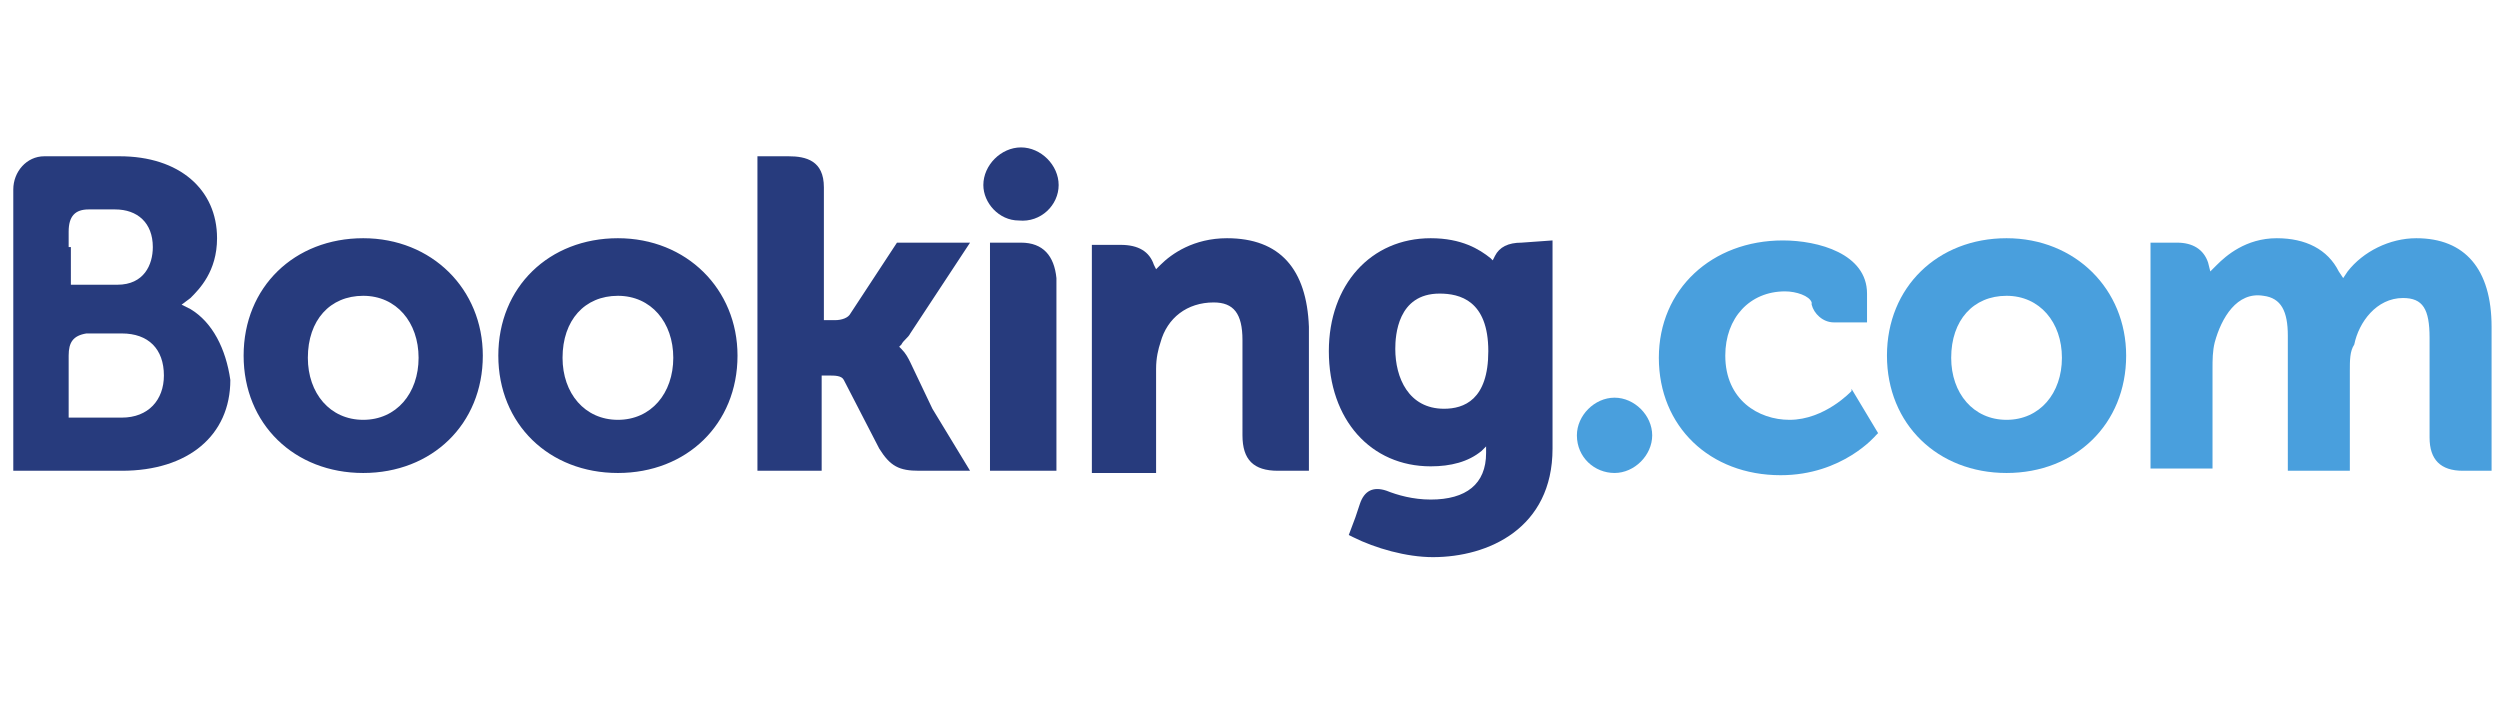
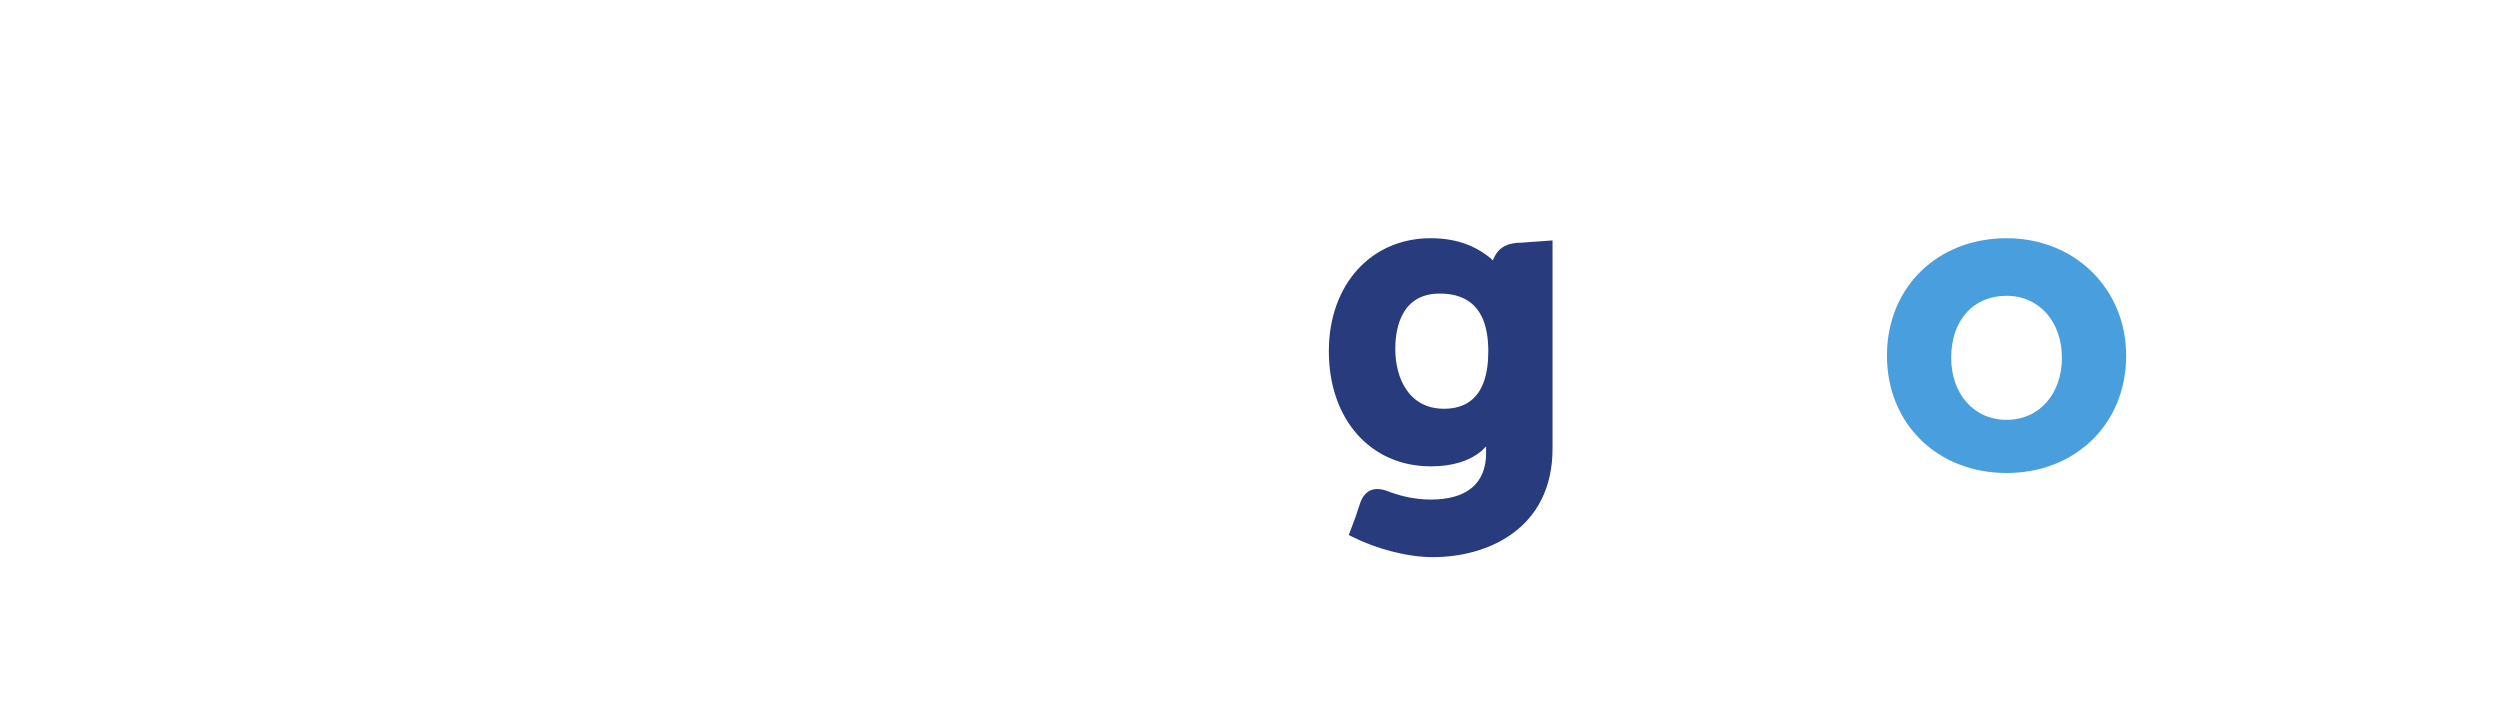
<svg xmlns="http://www.w3.org/2000/svg" version="1.1" id="Layer_1" x="0px" y="0px" viewBox="0 0 141.1 40.1" style="enable-background:new 0 0 141.1 40.1;" xml:space="preserve">
  <style type="text/css">
	.st0{fill:#273B7D;}
	.st1{fill:#499FDD;}
</style>
  <g>
    <g transform="matrix(1.25 0 0 -1.25 -736.625 36.07)">
      <g>
        <g>
-           <path class="st0" d="M633.7,20.5c0,0.9,0.8,1.7,1.7,1.7s1.7-0.8,1.7-1.7c0-0.9-0.8-1.7-1.8-1.6      C634.4,18.9,633.7,19.7,633.7,20.5" />
-           <path class="st1" d="M660.5,9.2c0,0.9,0.8,1.7,1.7,1.7c0.9,0,1.7-0.8,1.7-1.7c0-0.9-0.8-1.7-1.7-1.7      C661.3,7.5,660.5,8.2,660.5,9.2" />
-           <path class="st0" d="M605.7,9.9c-1.5,0-2.5,1.2-2.5,2.8c0,1.7,1,2.8,2.5,2.8c1.5,0,2.5-1.2,2.5-2.8      C608.2,11.1,607.2,9.9,605.7,9.9z M605.7,18.1c-3.1,0-5.4-2.2-5.4-5.3c0-3.1,2.3-5.3,5.4-5.3c3.1,0,5.4,2.2,5.4,5.3      C611.1,15.8,608.8,18.1,605.7,18.1 M630.4,12.5c-0.1,0.2-0.2,0.4-0.4,0.6l-0.1,0.1l0.1,0.1c0.1,0.2,0.3,0.3,0.4,0.5l2.7,4.1      h-3.3l-2.1-3.2c-0.1-0.2-0.4-0.3-0.7-0.3h-0.5v6c0,1.2-0.8,1.4-1.6,1.4h-1.4l0-14.2h2.9v4.3h0.3c0.3,0,0.6,0,0.7-0.2l1.6-3.1      c0.5-0.8,0.9-1,1.8-1h2.3l-1.7,2.8L630.4,12.5 M644.7,18.1c-1.5,0-2.5-0.7-3-1.2l-0.2-0.2l-0.1,0.2c-0.2,0.6-0.7,0.9-1.5,0.9      h-1.3l0-10.3h2.9v4.7c0,0.5,0.1,0.9,0.2,1.2c0.3,1.1,1.2,1.8,2.4,1.8c0.9,0,1.3-0.5,1.3-1.7V9.2c0-1.1,0.5-1.6,1.6-1.6h1.4      l0,6.5C648.3,16.7,647.1,18.1,644.7,18.1 M635.4,17.9H634l0-7.9V7.6h1.5l0.1,0l0.7,0h0.7v0h0l0,8.7      C636.9,17.3,636.4,17.9,635.4,17.9 M617.2,9.9c-1.5,0-2.5,1.2-2.5,2.8c0,1.7,1,2.8,2.5,2.8c1.5,0,2.5-1.2,2.5-2.8      C619.7,11.1,618.7,9.9,617.2,9.9L617.2,9.9z M617.2,18.1c-3.1,0-5.4-2.2-5.4-5.3c0-3.1,2.3-5.3,5.4-5.3c3.1,0,5.4,2.2,5.4,5.3      C622.6,15.8,620.3,18.1,617.2,18.1" />
-         </g>
+           </g>
      </g>
    </g>
  </g>
  <g>
    <g transform="matrix(1.25 0 0 -1.25 -736.625 36.07)">
      <g>
        <g>
          <g>
            <g>
              <path class="st1" d="M679.9,9.9c-1.5,0-2.5,1.2-2.5,2.8c0,1.7,1,2.8,2.5,2.8c1.5,0,2.5-1.2,2.5-2.8        C682.4,11.1,681.4,9.9,679.9,9.9z M679.9,18.1c-3.1,0-5.4-2.2-5.4-5.3c0-3.1,2.3-5.3,5.4-5.3c3.1,0,5.4,2.2,5.4,5.3        C685.3,15.8,683,18.1,679.9,18.1" />
              <path class="st0" d="M654.5,10.4c-1.6,0-2.2,1.4-2.2,2.7c0,0.6,0.1,2.5,2,2.5c0.9,0,2.2-0.3,2.2-2.6        C656.5,10.8,655.4,10.4,654.5,10.4z M658,17.9c-0.6,0-1-0.2-1.2-0.6l-0.1-0.2l-0.1,0.1c-0.5,0.4-1.3,0.9-2.7,0.9        c-2.7,0-4.6-2.1-4.6-5.1c0-3.1,1.9-5.2,4.6-5.2c0.9,0,1.7,0.2,2.3,0.7l0.2,0.2V8.4c0-1.4-0.9-2.1-2.5-2.1        c-0.8,0-1.5,0.2-2,0.4c-0.6,0.2-1,0-1.2-0.6l-0.2-0.6l-0.3-0.8l0.2-0.1c1-0.5,2.4-0.9,3.6-0.9c2.5,0,5.4,1.3,5.4,4.9l0,9.4        L658,17.9" />
            </g>
          </g>
        </g>
      </g>
    </g>
  </g>
  <g>
    <g transform="matrix(1.25 0 0 -1.25 -736.625 36.07)">
      <g>
        <g>
-           <path class="st0" d="M594.8,10l-2.4,0v2.8c0,0.6,0.2,0.9,0.8,1h1.6c1.2,0,1.9-0.7,1.9-1.9C596.7,10.8,596,10,594.8,10L594.8,10z       M592.4,17.7v0.7c0,0.7,0.3,1,0.9,1h1.2c1,0,1.7-0.6,1.7-1.7c0-0.8-0.4-1.7-1.6-1.7h-2.1V17.7z M597.9,14.9l-0.4,0.2l0.4,0.3      c0.4,0.4,1.2,1.2,1.2,2.7c0,2.2-1.7,3.7-4.4,3.7h-3.4c-0.8,0-1.4-0.7-1.4-1.5V7.6h4.9c3,0,4.9,1.6,4.9,4.1      C599.5,13.1,598.9,14.3,597.9,14.9" />
-           <path class="st1" d="M698.4,18.1c-1.2,0-2.4-0.6-3.1-1.5l-0.2-0.3l-0.2,0.3c-0.5,1-1.5,1.5-2.8,1.5c-1.4,0-2.3-0.8-2.7-1.2      l-0.3-0.3l-0.1,0.4c-0.2,0.6-0.7,0.9-1.4,0.9h-1.2l0-10.2h2.8v4.5c0,0.4,0,0.8,0.1,1.2c0.3,1.1,1,2.3,2.2,2.1      c0.8-0.1,1.1-0.7,1.1-1.8V7.6h2.8v4.5c0,0.5,0,0.9,0.2,1.2c0.2,1,1,2.1,2.2,2.1c0.9,0,1.2-0.5,1.2-1.8V9.1c0-1,0.5-1.5,1.5-1.5      h1.3l0,6.5C701.8,16.7,700.6,18.1,698.4,18.1 M672.9,11.2c0,0-1.2-1.3-2.8-1.3c-1.4,0-2.9,0.9-2.9,2.9c0,1.7,1.1,2.9,2.7,2.9      c0.5,0,1.1-0.2,1.2-0.5l0-0.1c0.1-0.4,0.5-0.8,1-0.8l1.5,0v1.3c0,1.8-2.2,2.4-3.8,2.4c-3.2,0-5.6-2.2-5.6-5.3      c0-3.1,2.3-5.3,5.5-5.3c2.8,0,4.3,1.8,4.3,1.8l0.1,0.1l-1.2,2L672.9,11.2" />
-         </g>
+           </g>
      </g>
    </g>
  </g>
</svg>